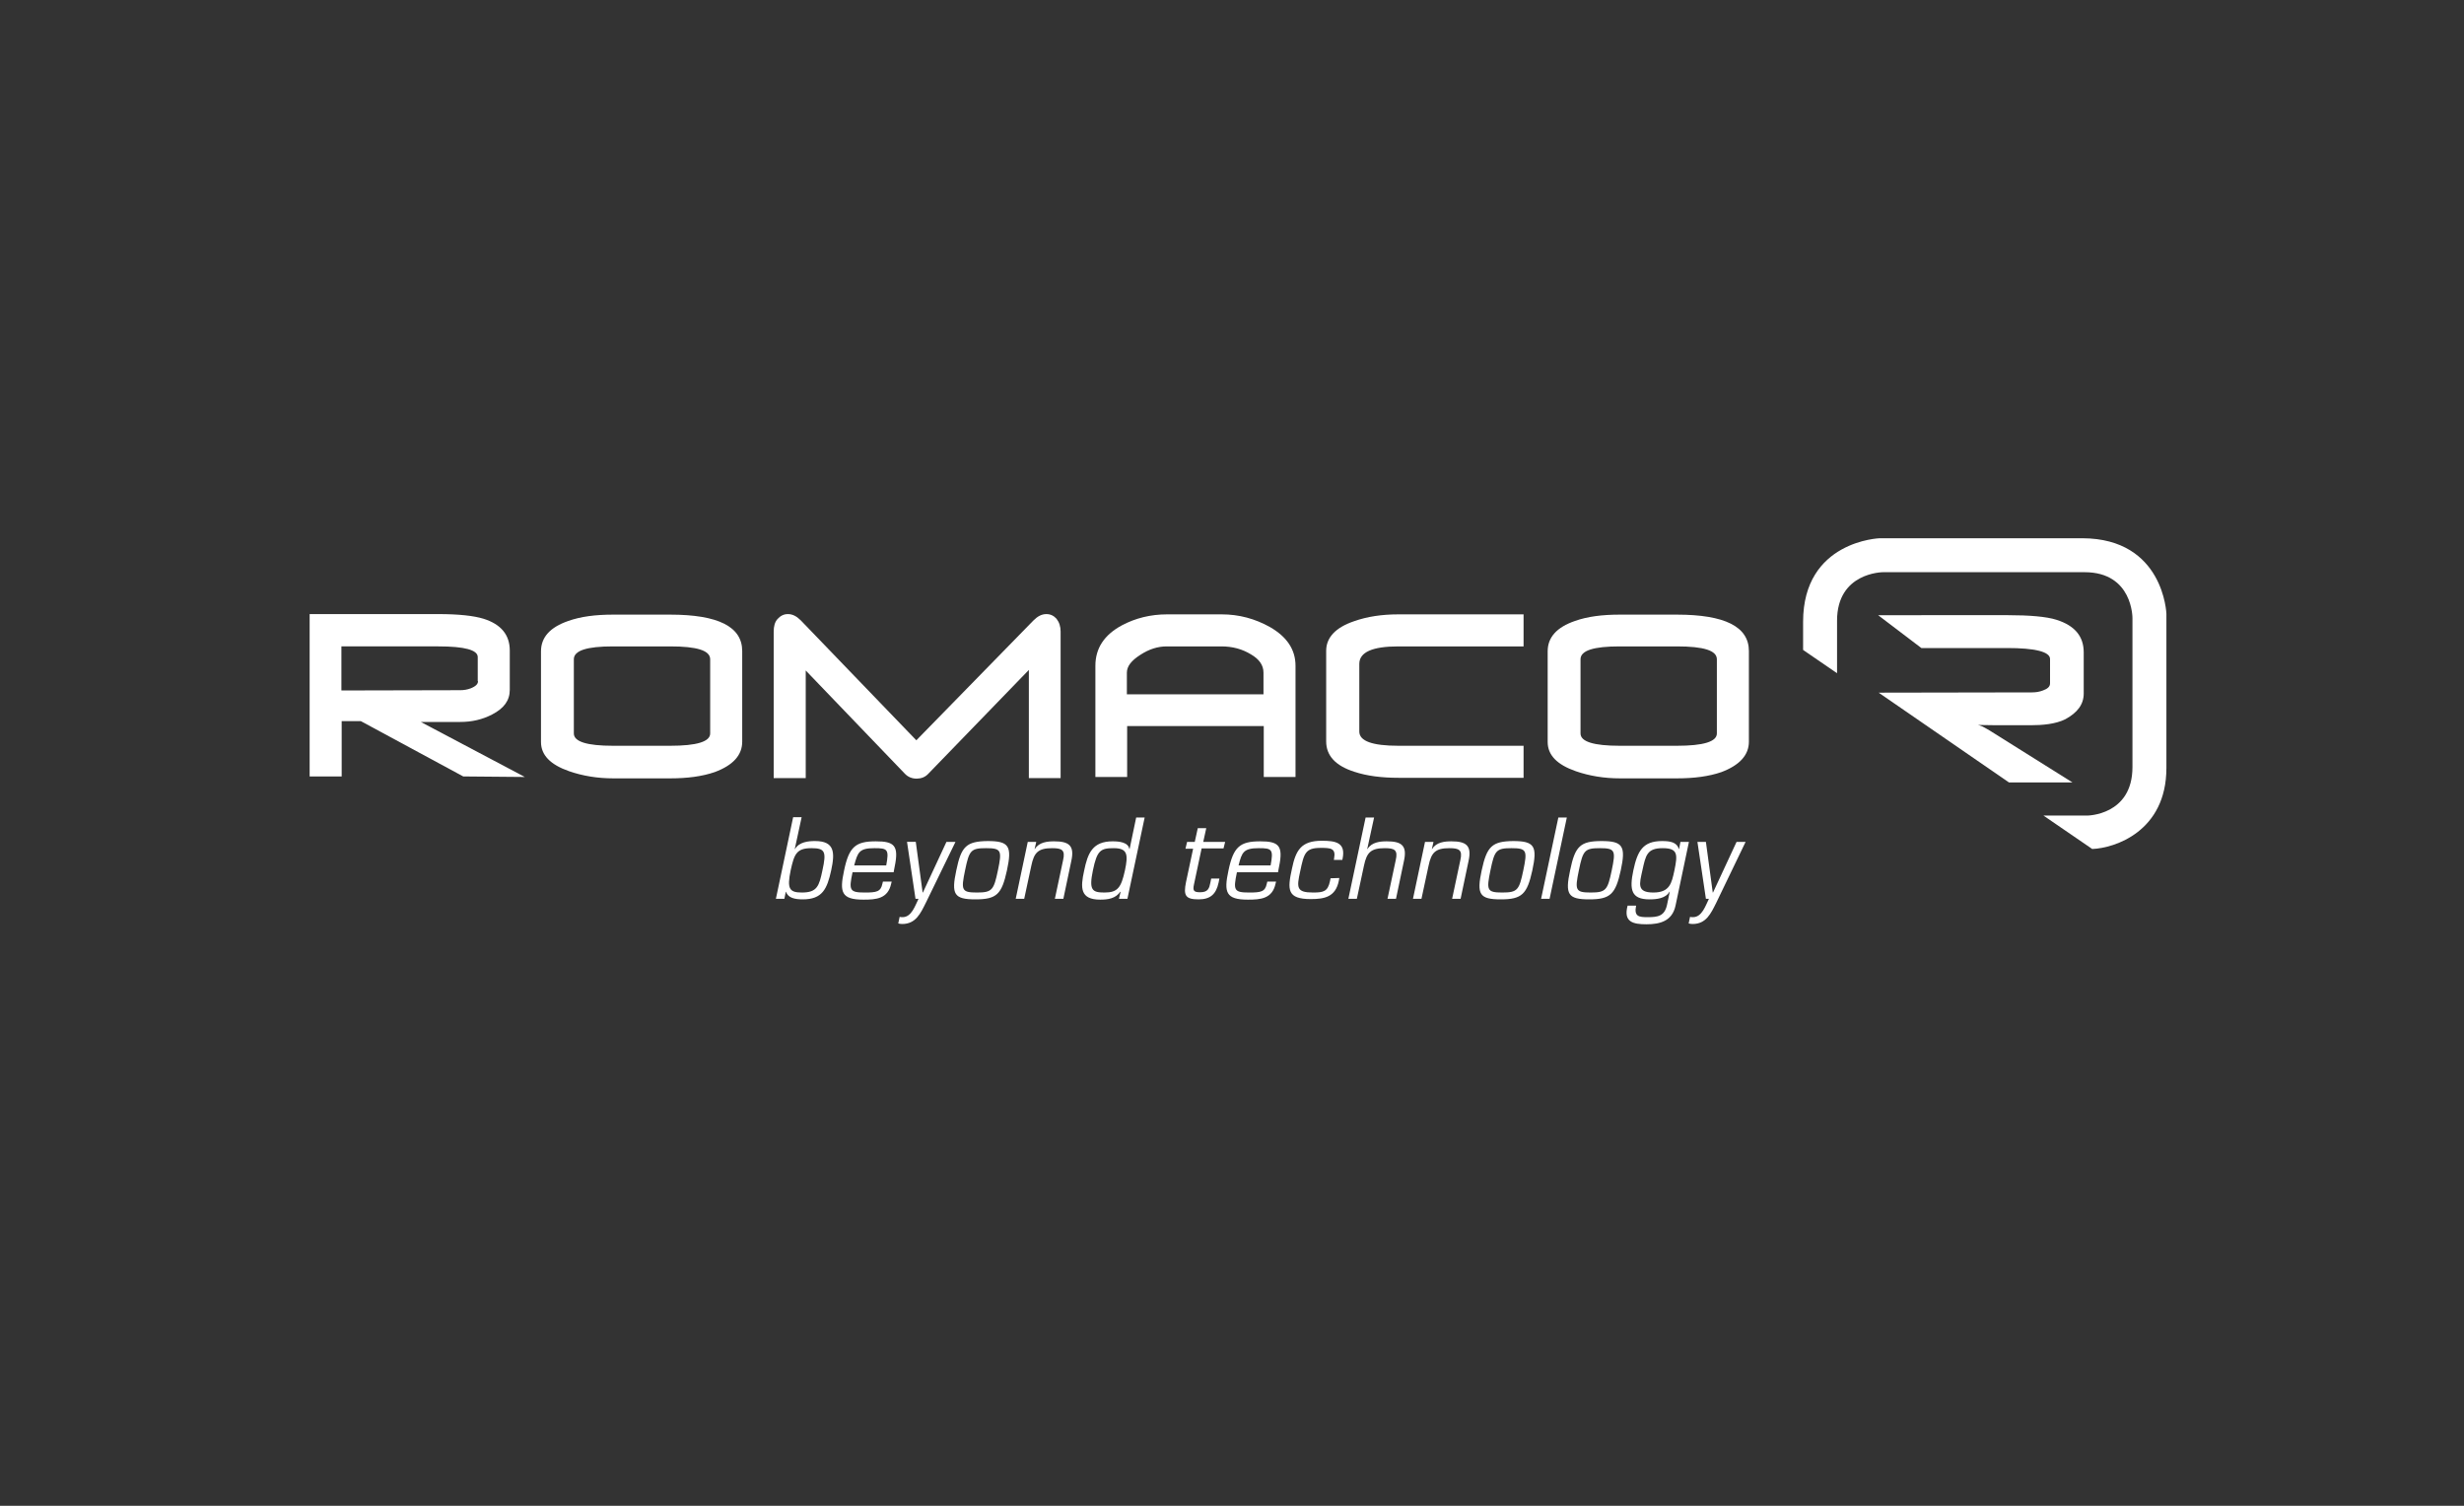
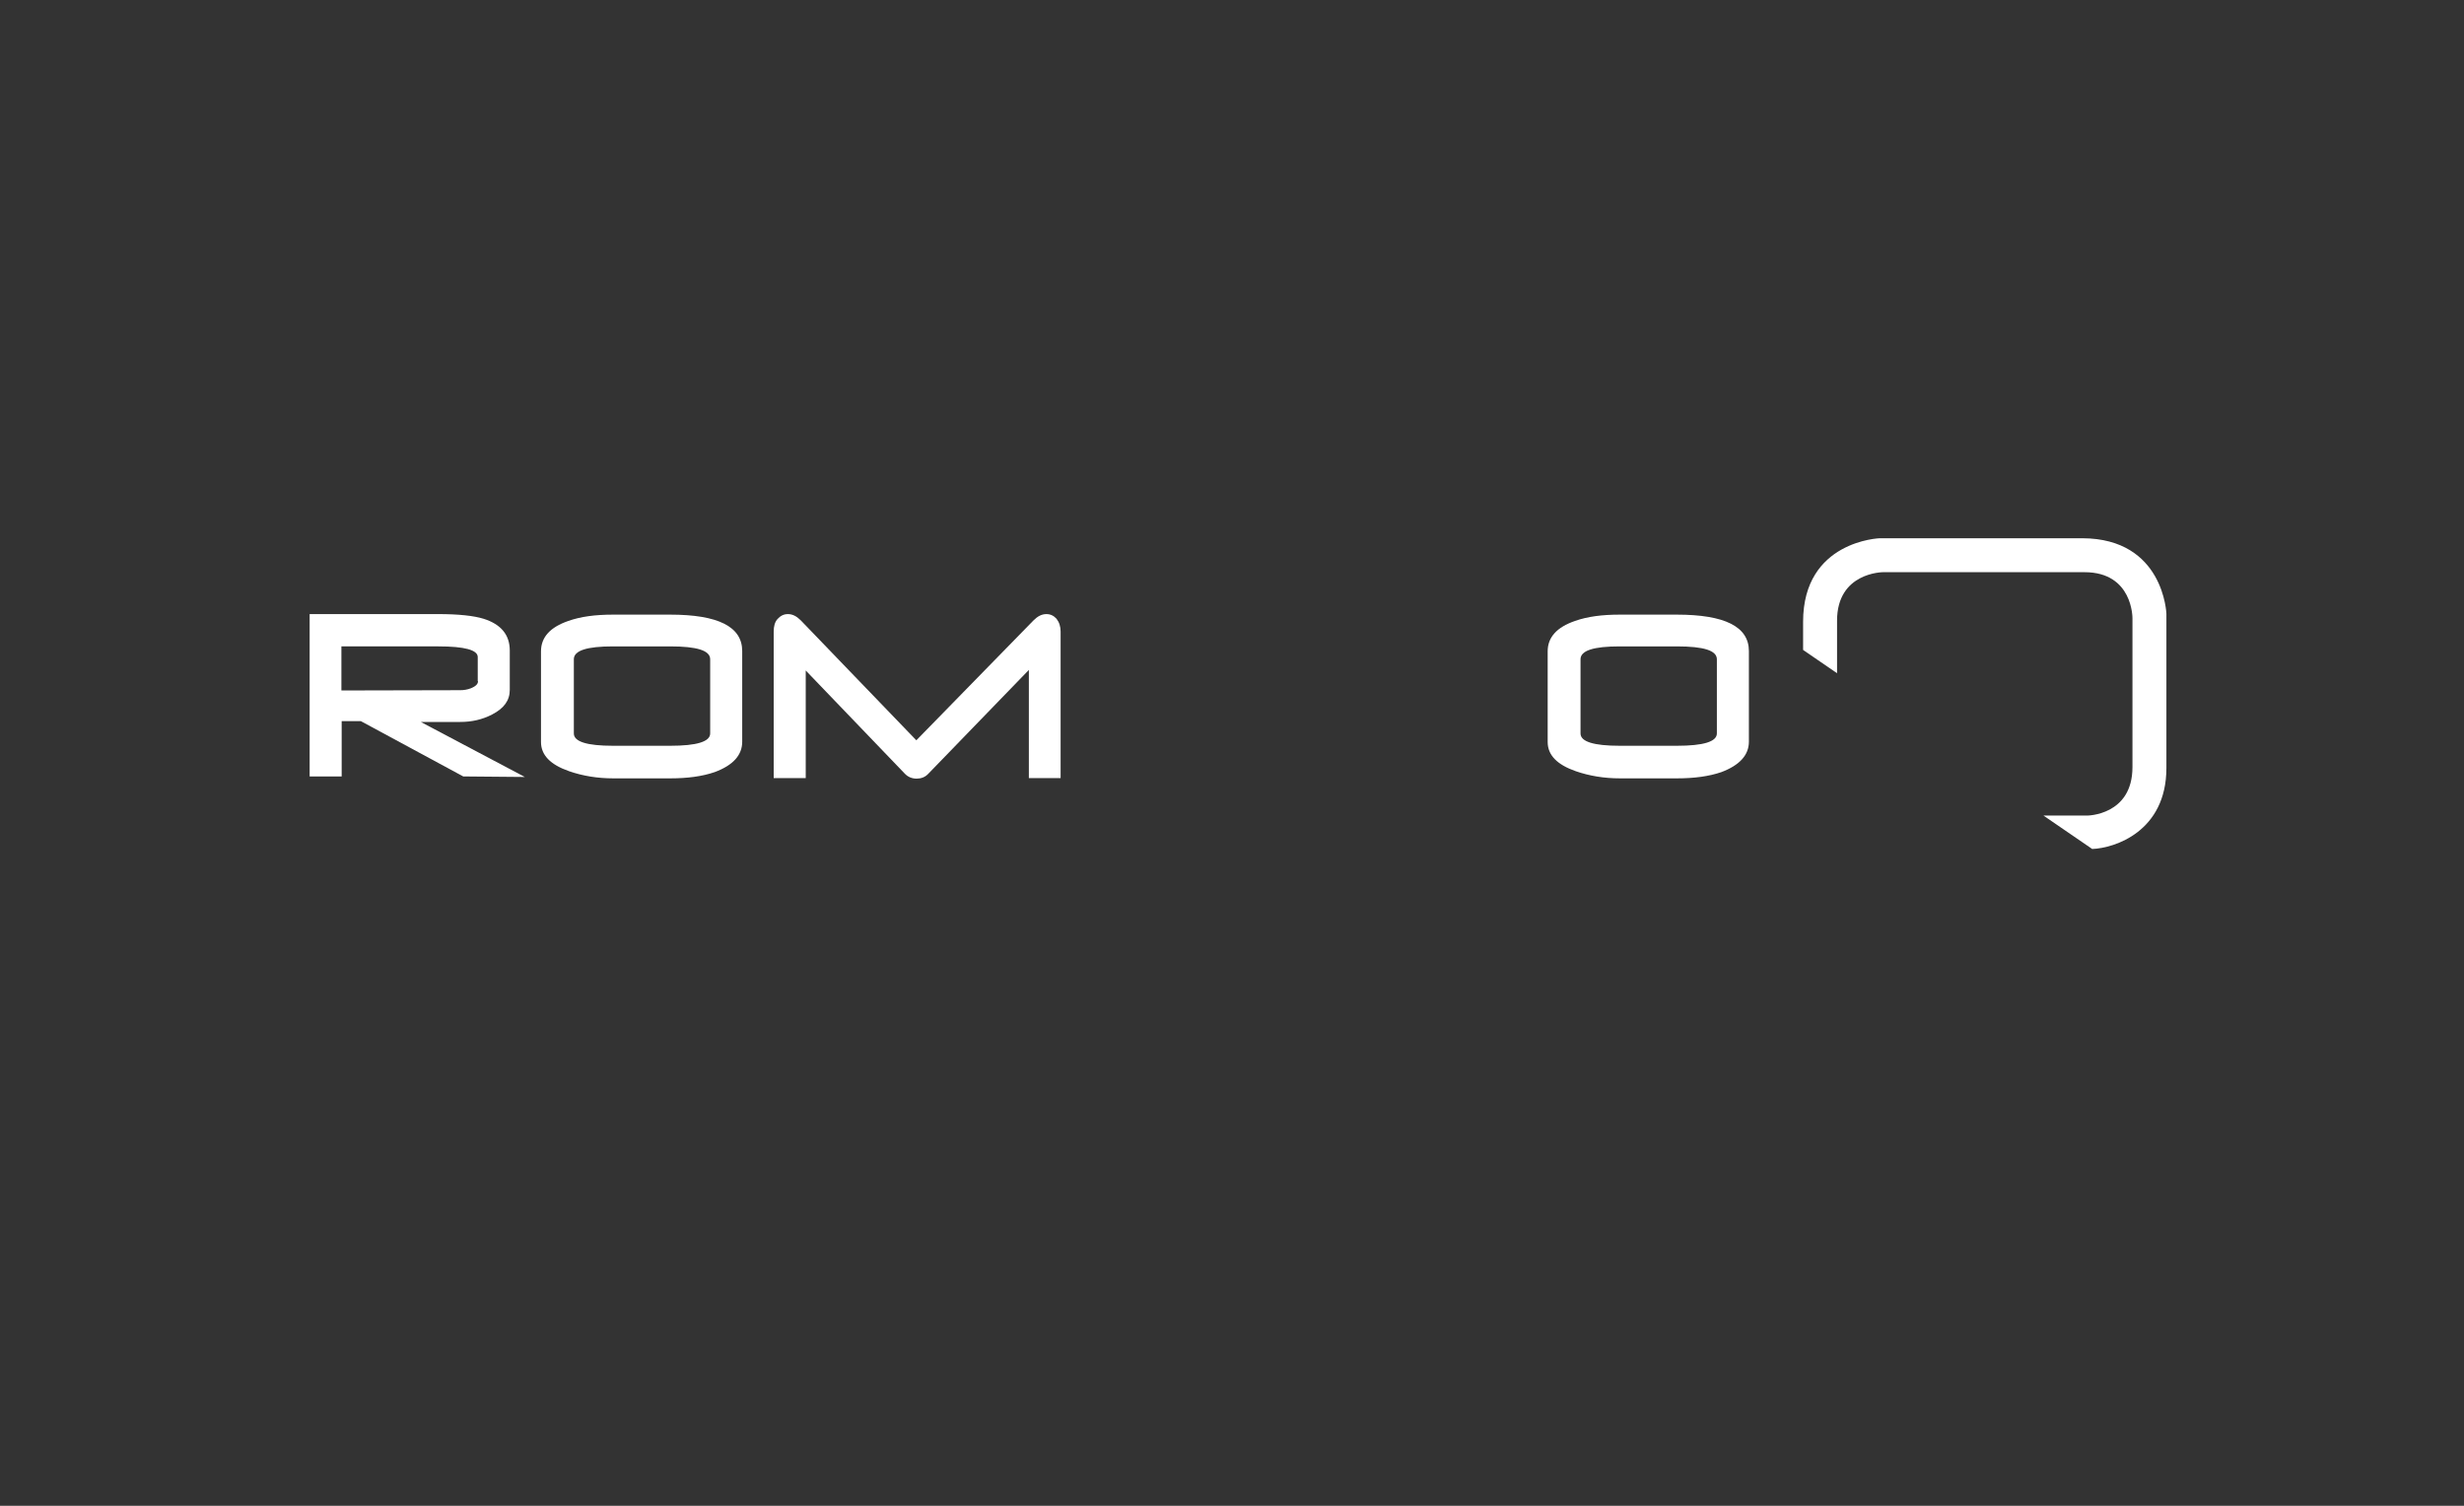
<svg xmlns="http://www.w3.org/2000/svg" version="1.1" id="Ebene_1" x="0px" y="0px" viewBox="0 0 900 550" style="enable-background:new 0 0 900 550;" xml:space="preserve">
  <rect x="0" y="0" width="900" height="550" fill="#333333" stroke="none" />
  <style type="text/css"> .st0{display:none;} .st1{display:inline;fill:#231F20;} .st2{fill:#FFFFFF;} </style>
  <g id="HG" class="st0">
    <rect x="200" y="25" class="st1" width="500" height="500" />
  </g>
  <g id="ARD"> </g>
  <g id="Arte"> </g>
  <g id="Arz"> </g>
  <g id="BAD_Evetns"> </g>
  <g id="BAD"> </g>
  <g id="bfv"> </g>
  <g id="Celenus"> </g>
  <g id="Cida"> </g>
  <g id="Edeka"> </g>
  <g id="Merck"> </g>
  <g id="MFG"> </g>
  <g id="Nike"> </g>
  <g id="Romaco">
    <g>
      <path class="st2" d="M627.1,267.9c0,3-4.9,4.5-14.6,4.5h-20.9c-9.5,0-14.3-1.5-14.3-4.5v-27.1c0-3.2,4.8-4.7,14.3-4.7h20.9 c9.8,0,14.6,1.5,14.6,4.7V267.9z M638.8,270.9v-33.1c0-8.9-8.8-13.3-26.3-13.3h-20.9c-6.4,0-11.8,0.7-16.3,2.3 c-6.7,2.3-10,6-10,11.1v33.1c0,4.8,3.4,8.3,10.3,10.7c4.9,1.7,10.3,2.6,16.1,2.6h20.9c6.1,0,11.6-0.7,16.2-2.3 C635.4,279.5,638.8,275.8,638.8,270.9" />
      <path class="st2" d="M259.4,267.9c0,3-4.9,4.5-14.6,4.5h-20.9c-9.5,0-14.3-1.5-14.3-4.5v-27.1c0-3.2,4.8-4.7,14.3-4.7h20.9 c9.8,0,14.6,1.5,14.6,4.7V267.9z M271.1,270.9v-33.1c0-8.9-8.8-13.3-26.3-13.3h-20.9c-6.4,0-11.8,0.7-16.3,2.3 c-6.7,2.3-10,6-10,11.1v33.1c0,4.8,3.4,8.3,10.3,10.7c4.9,1.7,10.3,2.6,16.1,2.6h20.9c6.1,0,11.6-0.7,16.2-2.3 C267.8,279.5,271.1,275.8,271.1,270.9" />
-       <path class="st2" d="M556.5,284.1v-11.7h-45.7c-9.5,0-14.3-1.7-14.3-5.2v-24.7c0-4.3,4.8-6.4,14.3-6.4h45.7v-11.7h-45.7 c-6,0-11.4,0.8-16.2,2.5c-6.8,2.3-10.2,6-10.2,10.8v33.1c0,5.2,3.4,8.9,10.3,11.1c4.5,1.5,9.9,2.2,16.1,2.2L556.5,284.1 L556.5,284.1z" />
-       <path class="st2" d="M461.5,245.7v7.9h-49.9v-7.9c0-2.3,1.6-4.4,4.9-6.5c3.2-2.1,6.4-3.1,9.7-3.1h19.9c4.1,0,7.7,1,10.8,2.9 C460,240.8,461.5,243,461.5,245.7 M473.2,283.8v-40.6c0-5.9-3.1-10.6-9.4-14.2c-5.4-3-11.2-4.6-17.6-4.6h-19.9 c-6.1,0-11.6,1.4-16.5,4c-6.5,3.5-9.7,8.4-9.7,14.8v40.6h11.6v-18.6h49.9v18.6L473.2,283.8L473.2,283.8z" />
      <path class="st2" d="M387.4,284.2v-53.5c0-1.9-0.5-3.4-1.5-4.7c-1-1.1-2.2-1.7-3.7-1.7c-1.7,0-3.2,0.8-4.7,2.3l-42.8,43.8 l-42.2-43.8c-1.5-1.5-3-2.3-4.7-2.3c-1.5,0-2.7,0.6-3.8,1.8c-1,1.1-1.4,2.7-1.4,4.6v53.5h11.7v-39.3l36.3,37.8 c1.1,1.1,2.5,1.7,4.2,1.7c1.6,0,3-0.5,4.1-1.6l36.9-38.1v39.5L387.4,284.2L387.4,284.2z" />
      <path class="st2" d="M174.6,248.8c0,1.1-0.9,1.9-2.6,2.6c-1.3,0.5-2.6,0.7-3.9,0.7l-43.4,0.1v-16.1h35.4c9.6,0,14.4,1.3,14.4,3.9 V248.8L174.6,248.8z M191.7,283.8l-38-20.1h14.4c4.3,0,8.1-0.9,11.6-2.7c4.3-2.2,6.5-5.1,6.5-9v-14.4c0-5.7-3.2-9.6-9.6-11.6 c-3.6-1.1-9.1-1.7-16.5-1.7h-47v59.3h11.7v-20.2h7l37.4,20.2L191.7,283.8L191.7,283.8z" />
-       <path class="st2" d="M637.6,307.5h-3.3l-8.6,18.5h-0.1l-2.5-18.5H620l3.1,20.8h1.1c-1.2,2.4-2.5,6.7-5.8,6.7c-0.4,0-0.7,0-1.1-0.1 l-0.5,2.4c0.4,0.1,0.9,0.2,1.4,0.2c5,0,6.7-3.8,8.7-7.8L637.6,307.5z M616.9,307.5h-3.1l-0.5,2.6l-0.1,0c-0.7-2.5-3.2-2.9-6.1-2.9 c-7.1,0-9,3.7-10.5,10.7c-1.5,7.1-0.8,10.6,5.9,10.6c2.5,0,5.9-0.3,7.3-2.8h0.1l-1,4.8c-0.9,4.1-3.3,4.5-7,4.5 c-3.3,0-5.1-0.2-4.3-4.2h-3.1c-1.6,6,2,6.8,6.9,6.8c5,0,9.4-1.2,10.6-6.8L616.9,307.5z M603.9,326c-6.1,0-5.1-3.1-4-8.1 c1.2-5.5,1.7-8.1,7.4-8.1c5.6,0,5.5,2.3,4.3,8.1C610.6,322.6,609.9,326,603.9,326 M576.7,317.9c1.5-7.3,2.1-8.1,7.7-8.1 s5.8,0.9,4.3,8.1c-1.5,7.2-2.1,8.1-7.7,8.1C575.4,326,575.2,325.1,576.7,317.9 M573.5,317.9c-1.9,8.8-0.8,10.6,7,10.6 c7.7,0,9.6-1.9,11.5-10.6c1.9-8.8,0.8-10.7-7-10.7S575.3,309.1,573.5,317.9 M572.3,298.6h-3.1l-6.3,29.7h3.1L572.3,298.6z M544.4,317.9c1.5-7.3,2.1-8.1,7.7-8.1c5.6,0,5.8,0.9,4.3,8.1c-1.5,7.2-2.1,8.1-7.7,8.1C543.1,326,542.9,325.1,544.4,317.9 M541.2,317.9c-1.9,8.8-0.8,10.6,7,10.6c7.7,0,9.6-1.9,11.5-10.6c1.9-8.8,0.8-10.7-7-10.7C545,307.3,543.1,309.1,541.2,317.9 M523.6,307.5h-3.1l-4.4,20.8h3.1l2.6-12.1c1-4.8,2.5-6.4,7.6-6.4c3.5,0,4.9,0.6,4,4.4l-3,14.1h3.1l2.9-13.8 c1.3-5.8-1-7.2-6.3-7.2c-2.4,0-5.5,0.3-7,2.8h-0.1L523.6,307.5z M501.9,298.6h-3.1l-6.3,29.7h3.1l2.6-12.1c1-4.8,2.5-6.4,7.6-6.4 c3.5,0,4.9,0.6,4,4.4l-3,14.1h3.1l2.9-13.8c1.3-5.8-1-7.2-6.3-7.2c-2.4,0-5.5,0.3-7,2.8h-0.1L501.9,298.6z M486,320.8l-0.2,1 c-0.8,3.8-2.3,4.2-6.2,4.2c-6.1,0-6-1.8-4.7-7.7c1.4-6.7,1.9-8.6,7.5-8.6c3.6,0,5.6,0.1,4.9,3.8l-0.1,0.6h3.1l0.1-0.5 c1.2-5.9-2.6-6.5-7.6-6.5c-7.5,0-9.5,3.4-10.9,10.2c-1.7,7.7-1.8,11.1,6.9,11.1c5,0,9-0.8,10.2-6.6l0.2-1.1L486,320.8L486,320.8z M452.4,316.1c1.2-4.8,1.8-6.3,7.4-6.3c4.8,0,5.4,0.4,4.3,6.3H452.4z M462.9,322l-0.2,0.8c-0.6,2.9-2.1,3.2-6.4,3.2 c-5.6,0-5.9-0.8-4.5-7.4h15l0.4-2.1c1.6-7.7-0.2-9.2-6.9-9.2c-7.4,0-9.8,2-11.6,10.7c-1.7,7.9-1,10.6,7.1,10.6 c4.6,0,8.9-0.3,10.1-5.8l0.2-0.8L462.9,322L462.9,322z M447.5,307.5h-8l1.1-5h-3.1l-1.1,5h-2.8L433,310h2.8l-2.6,12.2 c-1,4.9-0.2,6.3,4.6,6.3c4.3,0,6.4-1.9,7.3-6.1l0.3-1.5h-3l-0.3,1.5c-0.4,2-0.8,3.5-3.7,3.5c-2.3,0-2.8-0.5-2.3-2.8l2.8-13.2h8 L447.5,307.5z M408.7,328.3h3.1l6.3-29.7H415l-2.4,11.5h-0.1c-0.4-2.5-3.8-2.8-6.1-2.8c-7.4,0-9.1,4.4-10.4,10.7 c-1.4,6.3-1.5,10.6,5.9,10.6c2.8,0,5.6-0.4,7.3-2.9l0.1,0.1L408.7,328.3z M403.4,326c-4.5,0-5.7-0.9-4.2-8.1 c1.5-7.3,2.8-8.1,7.6-8.1c5.1,0,5.3,2.4,4.1,8.1C409.5,324.3,408.2,326,403.4,326 M378.5,307.5h-3.1l-4.4,20.8h3.1l2.6-12.1 c1-4.8,2.5-6.4,7.6-6.4c3.5,0,4.9,0.6,4,4.4l-3,14.1h3.1l2.9-13.8c1.3-5.8-1-7.2-6.3-7.2c-2.4,0-5.5,0.3-7,2.8h-0.1L378.5,307.5z M352.5,317.9c1.5-7.3,2.1-8.1,7.7-8.1s5.8,0.9,4.3,8.1c-1.5,7.2-2.1,8.1-7.7,8.1C351.2,326,351,325.1,352.5,317.9 M349.3,317.9 c-1.9,8.8-0.8,10.6,7,10.6s9.6-1.9,11.5-10.6c1.9-8.8,0.8-10.7-7-10.7C353,307.3,351.1,309.1,349.3,317.9 M349,307.5h-3.3 l-8.6,18.5H337l-2.5-18.5h-3.2l3.1,20.8h1.1c-1.2,2.4-2.5,6.7-5.8,6.7c-0.4,0-0.7,0-1.1-0.1l-0.5,2.4c0.4,0.1,0.9,0.2,1.4,0.2 c5,0,6.7-3.8,8.7-7.8L349,307.5z M312,316.1c1.3-4.8,1.8-6.3,7.4-6.3c4.8,0,5.4,0.4,4.3,6.3H312z M322.5,322l-0.2,0.8 c-0.6,2.9-2.1,3.2-6.4,3.2c-5.6,0-5.9-0.8-4.5-7.4h15l0.4-2.1c1.6-7.7-0.2-9.2-6.9-9.2c-7.4,0-9.8,2-11.6,10.7 c-1.7,7.9-1,10.6,7.1,10.6c4.6,0,8.9-0.3,10.1-5.8l0.2-0.8L322.5,322L322.5,322z M283.4,328.3h3.1l0.5-2.5l0.1-0.1 c0.7,2.3,3.3,2.8,6.1,2.8c7.2,0,8.9-3.8,10.4-10.6c1.4-6.5,1.3-10.7-5.9-10.7c-2.4,0-5.8,0.3-7.3,2.9h-0.1l2.5-11.6h-3.1 L283.4,328.3z M300.4,317.9c-1.2,5.7-1.9,8.1-7.5,8.1c-4.6,0-5.5-1.4-4.1-8.1c1.3-5.9,2.1-8.1,7.6-8.1 C301.4,309.8,301.9,311.1,300.4,317.9" />
-       <path class="st2" d="M761.1,253.3v-15c0-5.9-3.3-9.8-9.9-11.9c-3.7-1.2-10.1-1.7-17.7-1.7H686l15.8,12h31.4c9.9,0,15.6,1.3,15.6,4 v8.9c0,1.2-0.9,2-2.6,2.6c-1.3,0.5-2.6,0.7-4,0.7l-56,0.1l47.6,32.8H757l-30.3-19c0,0-1.7-1-2.5-1.4c-0.9-0.4-1.7-0.6-1.7-0.6 l6.9,0.1l12.2,0c4.4,0,9.2-0.4,12.8-2.2C758.8,260.3,761.1,257.3,761.1,253.3" />
      <path class="st2" d="M791.3,280.5v-56.3c0,0-0.9-27.5-30.7-27.6h-74c0,0-28,0.9-28,30.5v10.3l12.4,8.5v-19.2 c0-17.7,16.8-17.7,16.8-17.7h73.6c17.7,0,17.5,16.8,17.5,16.8v54.4c0,17.7-16.6,17.7-16.6,17.7h-15.9l17.8,12.2 C772.4,309.8,791.3,303.7,791.3,280.5" />
    </g>
  </g>
  <g id="Snipes"> </g>
  <g id="SWR"> </g>
  <g id="Wagener"> </g>
  <g id="ZDF"> </g>
</svg>